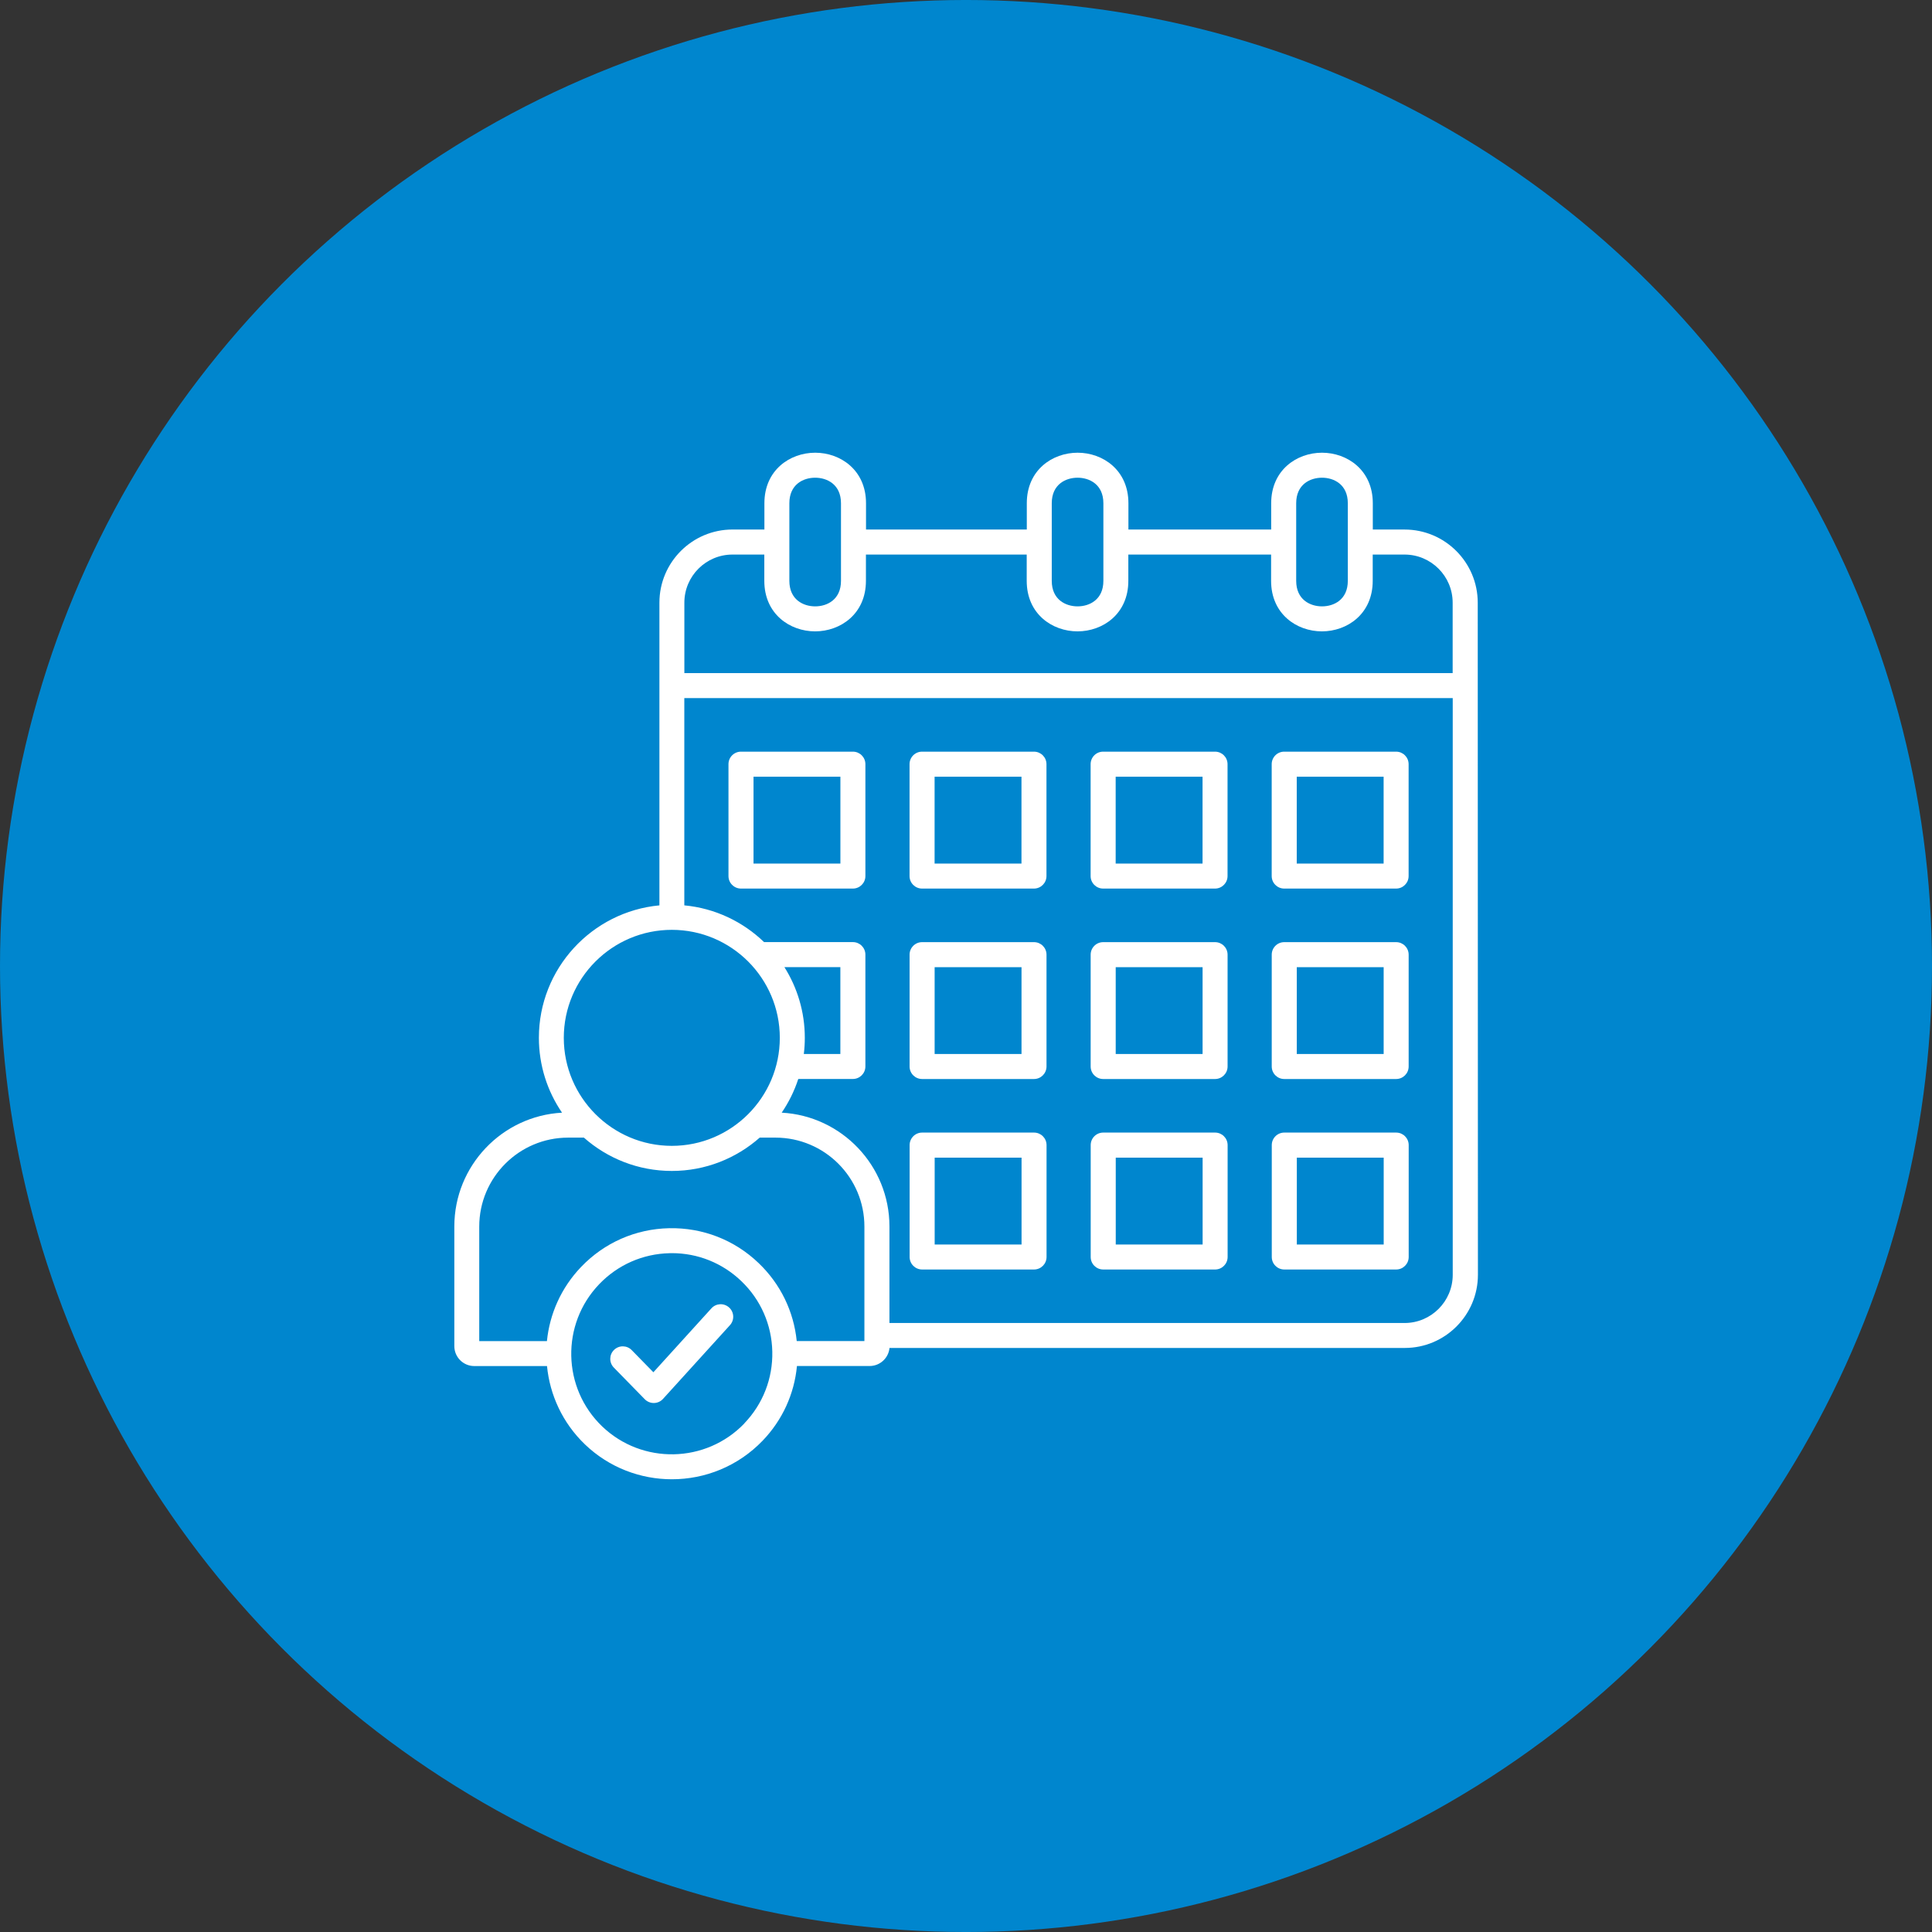
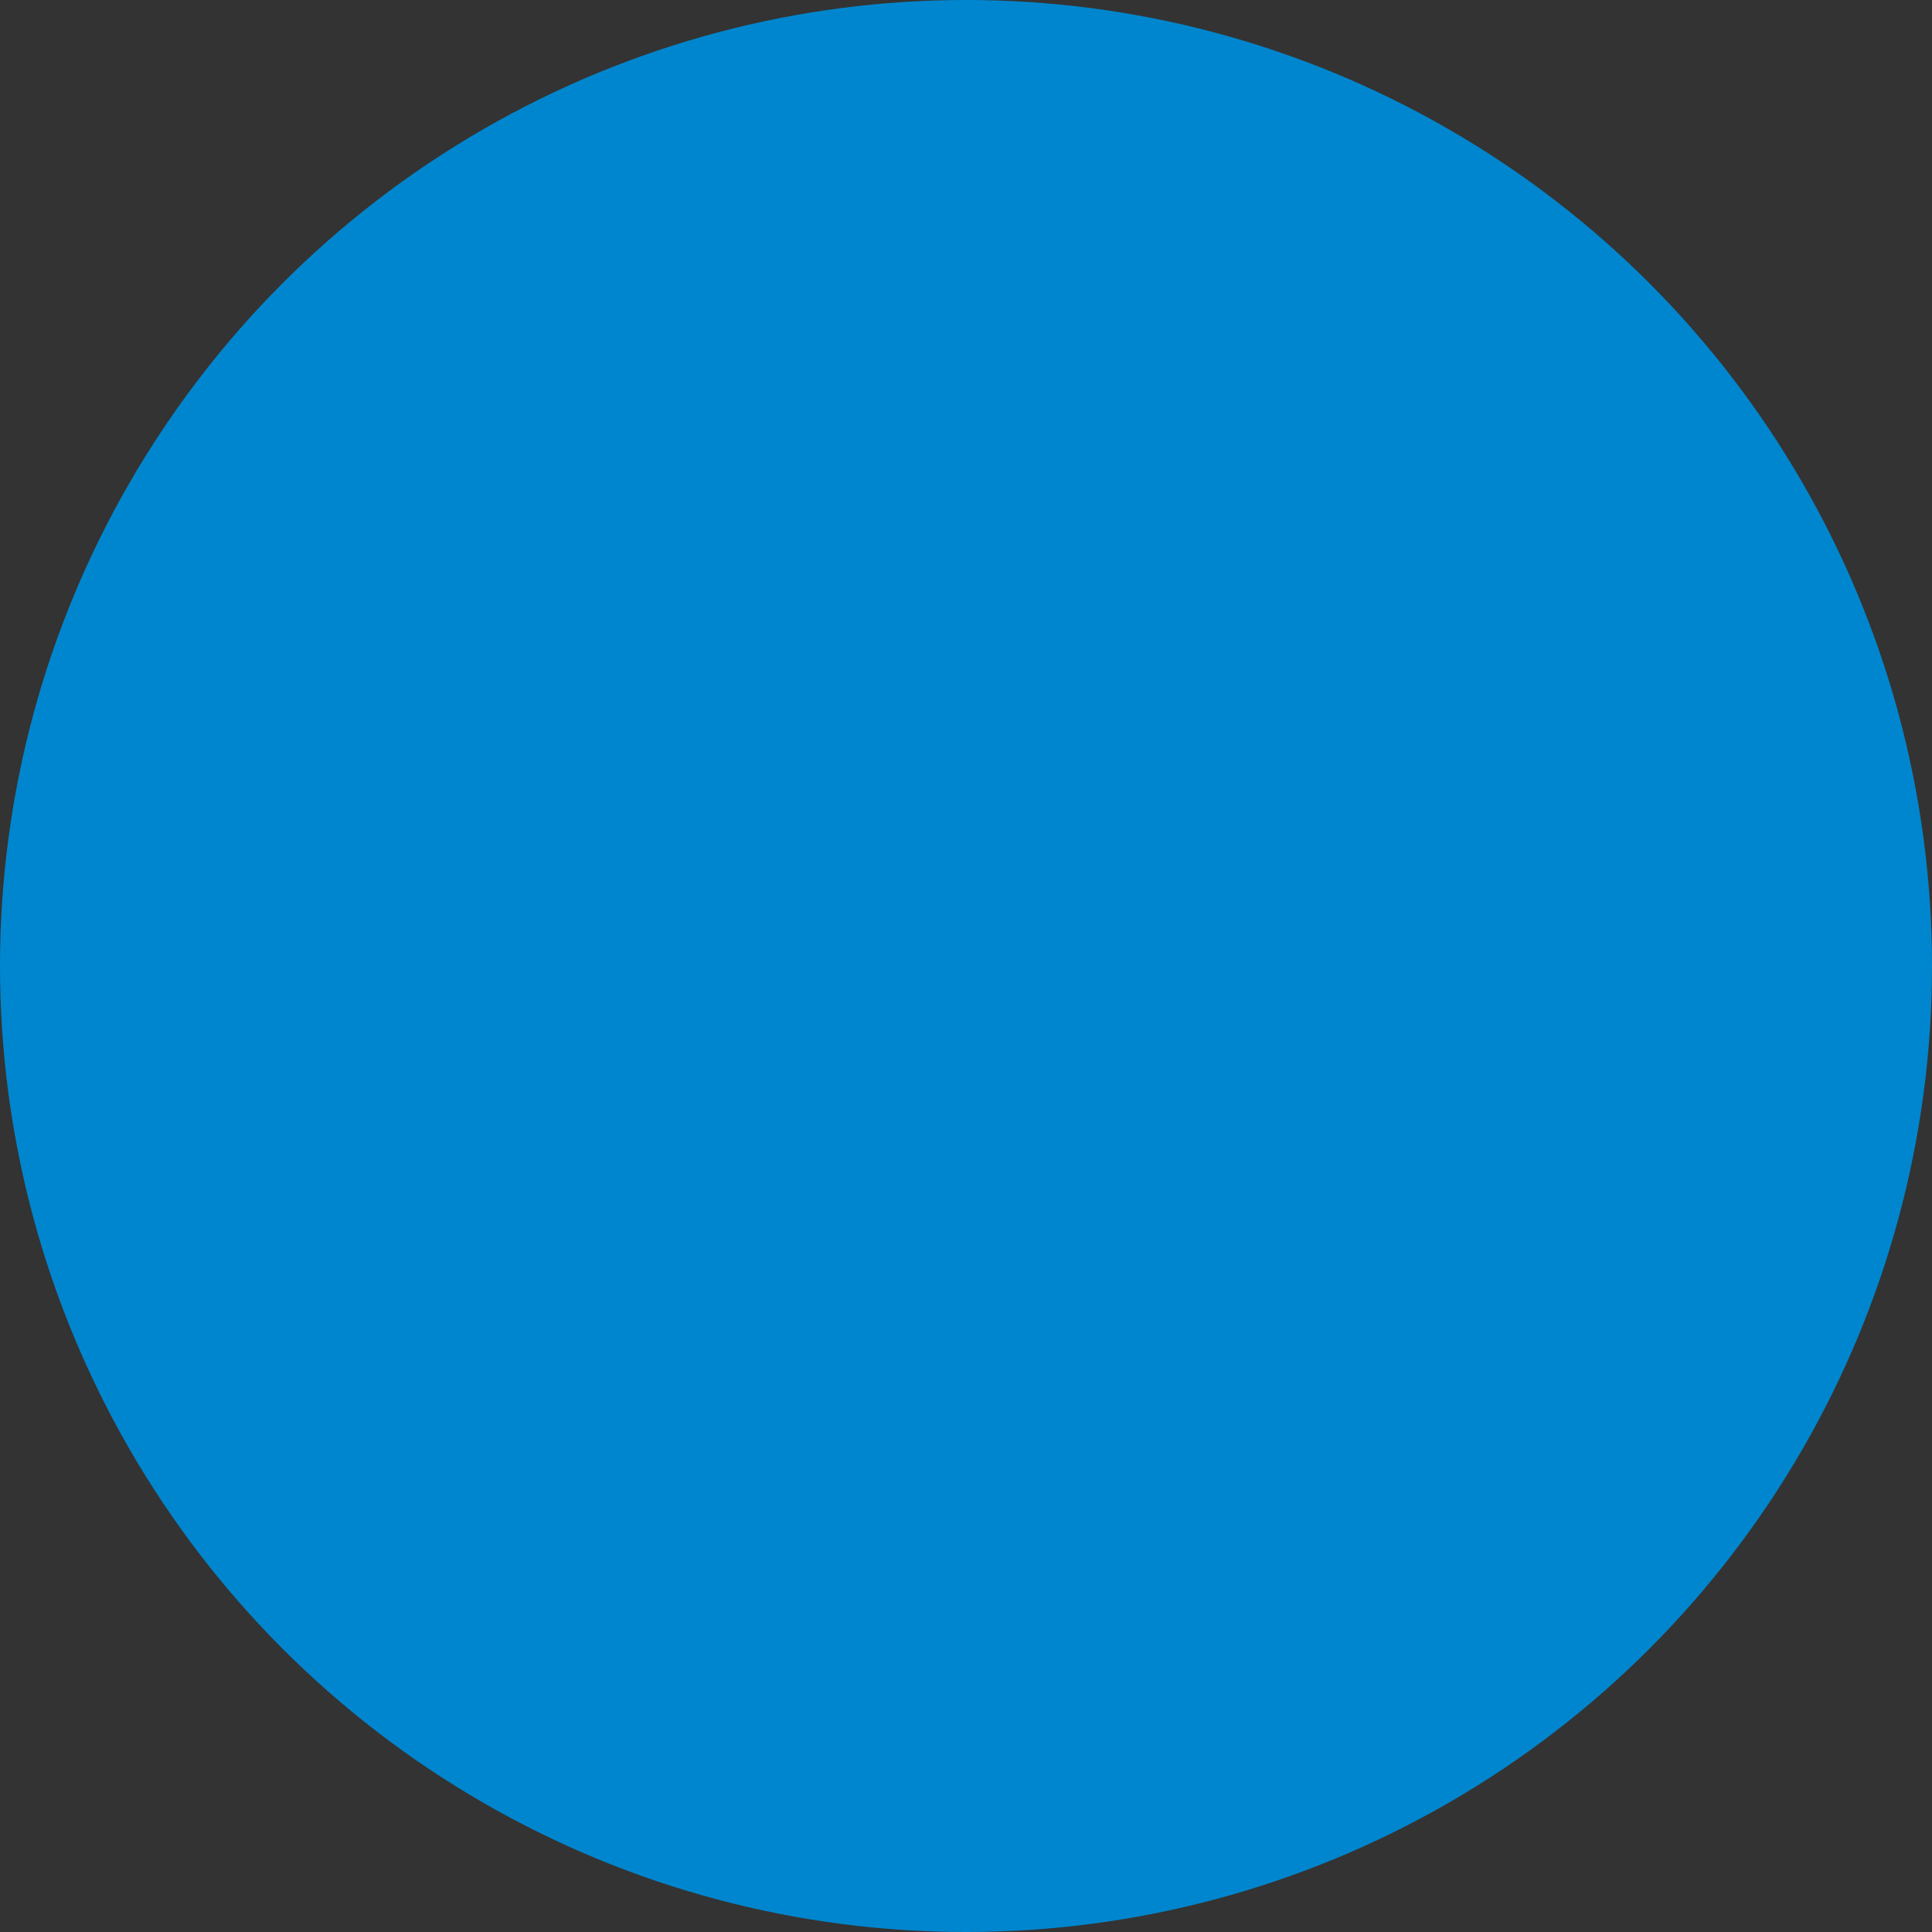
<svg xmlns="http://www.w3.org/2000/svg" width="1200pt" height="1200pt" version="1.1" viewBox="0 0 1200 1200">
  <rect x="0" y="0" width="1200" height="1200" fill="#333333" stroke="none" />
  <path d="m1200 600c0 214.36-114.36 412.44-300 519.62-185.64 107.18-414.36 107.18-600 0-185.64-107.18-300-305.26-300-519.62s114.36-412.44 300-519.62c185.64-107.18 414.36-107.18 600 0 185.64 107.18 300 305.26 300 519.62" fill="#0086ce" />
-   <path d="m872.45 328.89h-19.777v-16.324c0-20.605-15.883-31.379-31.559-31.379s-31.559 10.773-31.559 31.379v16.324h-88.676v-16.324c0-20.605-15.883-31.379-31.559-31.379-15.676 0-31.559 10.773-31.559 31.379v16.324h-99.867v-16.324c0-20.605-15.883-31.379-31.559-31.379s-31.559 10.773-31.559 31.379v16.324h-19.777c-25.062 0-45.43 20.367-45.43 45.43v188.02c-41.949 3.926-74.863 39.293-74.863 82.246 0 17.238 5.312 33.27 14.375 46.523-37.227 2.008-66.895 32.945-66.895 70.672v74.332c0 6.82 5.551 12.367 12.367 12.367h45.195c1.742 17.891 9.625 35.277 23.586 48.68 15.086 14.465 34.566 21.637 53.992 21.637 20.547 0 41.031-8.031 56.355-23.969 12.281-12.781 19.66-28.988 21.312-46.375h45.137c6.434 0 11.75-4.93 12.34-11.219h320.06c25.062 0 45.43-20.398 45.43-45.461l-0.117-417.44c0-25.062-20.367-45.43-45.43-45.43zm-67.363-16.324c0-11.691 8.621-15.852 16.031-15.852 7.379 0 16.031 4.164 16.031 15.852v48.207c0 11.691-8.621 15.852-16.031 15.852-7.379 0-16.031-4.164-16.031-15.852zm-151.82 0c0-11.691 8.621-15.852 16.031-15.852 7.379 0 16.031 4.164 16.031 15.852v48.207c0 11.691-8.621 15.852-16.031 15.852-7.379 0-16.031-4.164-16.031-15.852zm-162.98 0c0-11.691 8.621-15.852 16.031-15.852 7.379 0 16.031 4.164 16.031 15.852v48.207c0 11.691-8.621 15.852-16.031 15.852-7.379 0-16.031-4.164-16.031-15.852zm-35.336 31.883h19.777v16.324c0 20.605 15.883 31.379 31.559 31.379s31.559-10.773 31.559-31.379v-16.324h99.867v16.324c0 20.605 15.883 31.379 31.559 31.379s31.559-10.773 31.559-31.379v-16.324h88.676v16.324c0 20.605 15.883 31.379 31.559 31.379 15.676 0 31.559-10.773 31.559-31.379v-16.324h19.777c16.473 0 29.875 13.402 29.875 29.875v43.75h-477.2v-43.75c0-16.473 13.402-29.875 29.875-29.875zm-37.668 233.09c36.988 0 67.07 30.082 67.07 67.07s-30.082 67.098-67.07 67.098c-36.988 0-67.098-30.109-67.098-67.098s30.109-67.07 67.098-67.07zm69.934 23.172h34.746v53.934h-22.699c0.414-3.305 0.621-6.641 0.621-10.035 0-16.117-4.664-31.172-12.664-43.895zm-24.855 283.39c-23.852 24.855-63.496 25.684-88.352 1.859-24.855-23.852-25.684-63.469-1.832-88.328 11.543-12.043 27.098-18.895 43.777-19.246 0.441 0 0.887-0.031 1.328-0.031 16.176 0 31.469 6.141 43.188 17.387 12.043 11.543 18.863 27.098 19.219 43.777 0.355 16.68-5.816 32.5-17.359 44.547zm74.508-51.156h-42.008c-1.859-18.422-10.094-35.426-23.617-48.383-15.027-14.438-34.773-22.109-55.617-21.699-20.84 0.441-40.266 8.973-54.672 24.031-12.516 13.047-19.57 29.344-21.254 46.082h-42.035v-71.145c0-30.465 24.766-55.23 55.203-55.23h9.801c14.582 12.871 33.684 20.695 54.613 20.695 20.898 0 40-7.824 54.582-20.695h9.801c30.465 0 55.23 24.766 55.23 55.23v71.145zm335.52-11.219h-319.94v-59.957c0-37.727-29.668-68.664-66.922-70.672 4.367-6.406 7.852-13.43 10.301-20.93h33.918c4.281 0 7.762-3.484 7.762-7.762v-69.488c0-4.281-3.484-7.762-7.762-7.762h-55.172c-13.105-12.637-30.375-21.02-49.535-22.82v-128.73h477.28v358.2c0 16.5-13.402 29.934-29.875 29.934zm-342.64-354.86h-69.52c-4.281 0-7.762 3.484-7.762 7.762v69.52c0 4.281 3.484 7.762 7.762 7.762h69.52c4.281 0 7.762-3.484 7.762-7.762v-69.52c0-4.281-3.484-7.762-7.762-7.762zm-7.762 69.52h-53.961v-53.961h53.961zm120.23-69.52h-69.52c-4.281 0-7.762 3.484-7.762 7.762v69.52c0 4.281 3.484 7.762 7.762 7.762h69.52c4.281 0 7.762-3.484 7.762-7.762v-69.52c0-4.281-3.484-7.762-7.762-7.762zm-7.762 69.52h-53.961v-53.961h53.961zm120.23-69.52h-69.52c-4.281 0-7.762 3.484-7.762 7.762v69.52c0 4.281 3.484 7.762 7.762 7.762h69.52c4.281 0 7.762-3.484 7.762-7.762v-69.52c0-4.281-3.484-7.762-7.762-7.762zm-7.762 69.52h-53.961v-53.961h53.961zm120.23-69.52h-69.52c-4.281 0-7.762 3.484-7.762 7.762v69.52c0 4.281 3.484 7.762 7.762 7.762h69.52c4.281 0 7.762-3.484 7.762-7.762v-69.52c0-4.281-3.484-7.762-7.762-7.762zm-7.762 69.52h-53.961v-53.961h53.961zm-217.15 48.797h-69.52c-4.281 0-7.762 3.484-7.762 7.762v69.488c0 4.281 3.484 7.762 7.762 7.762h69.52c4.281 0 7.762-3.484 7.762-7.762v-69.488c0-4.281-3.484-7.762-7.762-7.762zm-7.762 69.488h-53.961v-53.934h53.961zm120.23-69.488h-69.52c-4.281 0-7.762 3.484-7.762 7.762v69.488c0 4.281 3.484 7.762 7.762 7.762h69.52c4.281 0 7.762-3.484 7.762-7.762v-69.488c0-4.281-3.484-7.762-7.762-7.762zm-7.762 69.488h-53.961v-53.934h53.961zm120.23-69.488h-69.52c-4.281 0-7.762 3.484-7.762 7.762v69.488c0 4.281 3.484 7.762 7.762 7.762h69.52c4.281 0 7.762-3.484 7.762-7.762v-69.488c0-4.281-3.484-7.762-7.762-7.762zm-7.762 69.488h-53.961v-53.934h53.961zm-217.15 48.797h-69.52c-4.281 0-7.762 3.484-7.762 7.762v69.52c0 4.281 3.484 7.762 7.762 7.762h69.52c4.281 0 7.762-3.484 7.762-7.762v-69.52c0-4.281-3.484-7.762-7.762-7.762zm-7.762 69.52h-53.961v-53.961h53.961zm120.23-69.52h-69.52c-4.281 0-7.762 3.484-7.762 7.762v69.52c0 4.281 3.484 7.762 7.762 7.762h69.52c4.281 0 7.762-3.484 7.762-7.762v-69.52c0-4.281-3.484-7.762-7.762-7.762zm-7.762 69.52h-53.961v-53.961h53.961zm120.23-69.52h-69.52c-4.281 0-7.762 3.484-7.762 7.762v69.52c0 4.281 3.484 7.762 7.762 7.762h69.52c4.281 0 7.762-3.484 7.762-7.762v-69.52c0-4.281-3.484-7.762-7.762-7.762zm-7.762 69.52h-53.961v-53.961h53.961zm-406.58 39.113c3.188 2.894 3.426 7.793 0.531 10.98l-41.594 45.816c-1.445 1.594-3.484 2.508-5.609 2.539h-0.148c-2.098 0-4.102-0.855-5.551-2.332l-19.219-19.66c-3.012-3.07-2.953-8 0.117-10.98 3.07-3.012 8-2.953 10.98 0.117l13.461 13.758 36.043-39.703c2.894-3.188 7.793-3.426 10.98-0.531z" fill="#fff" />
</svg>